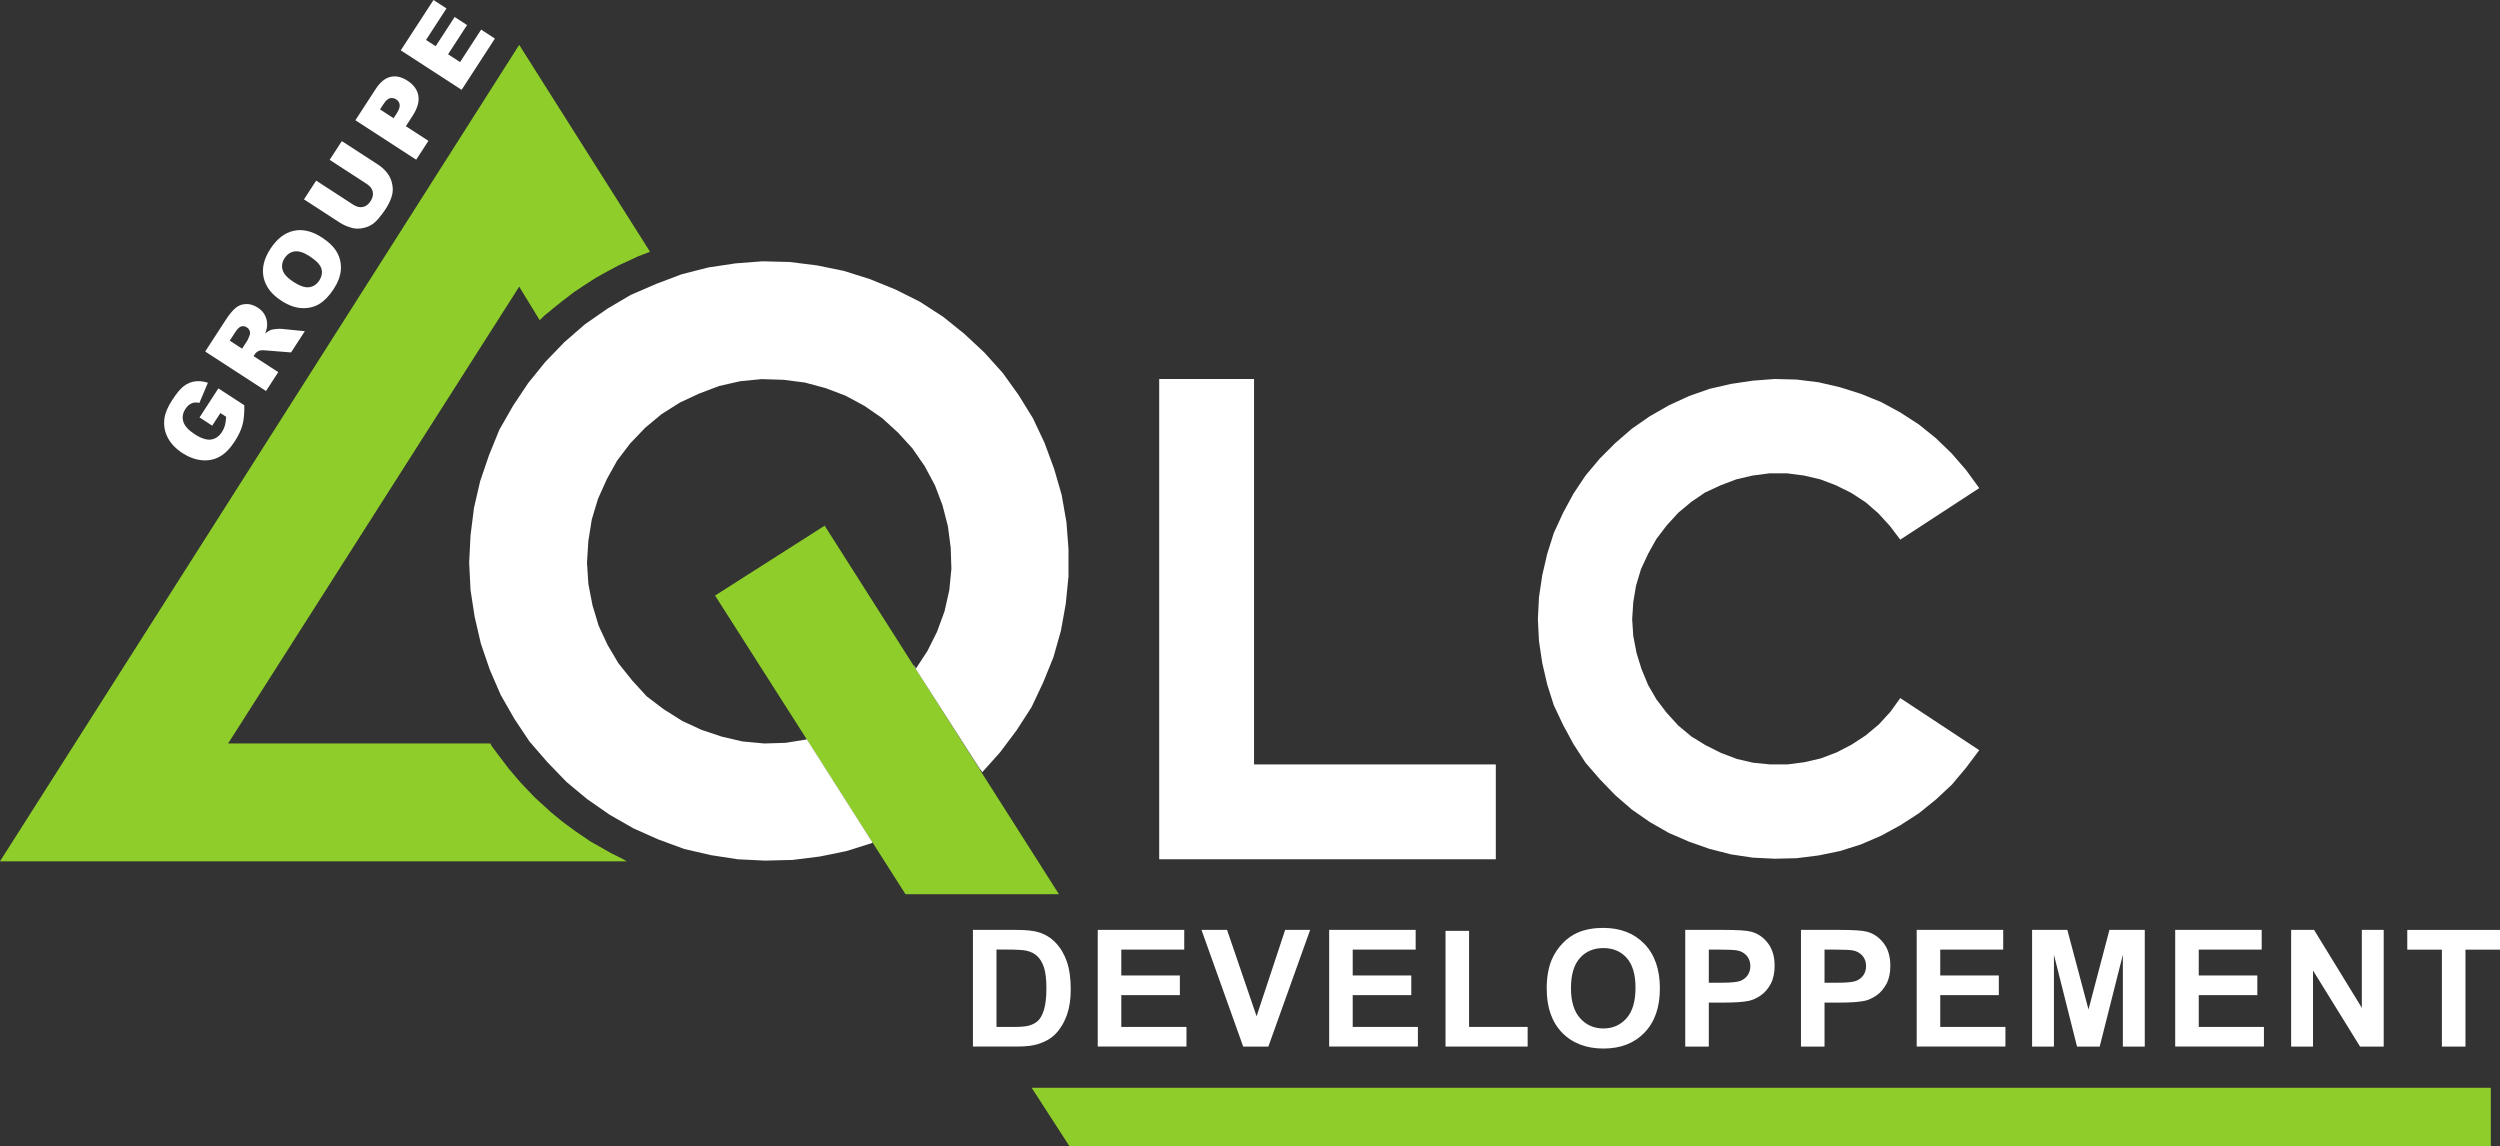
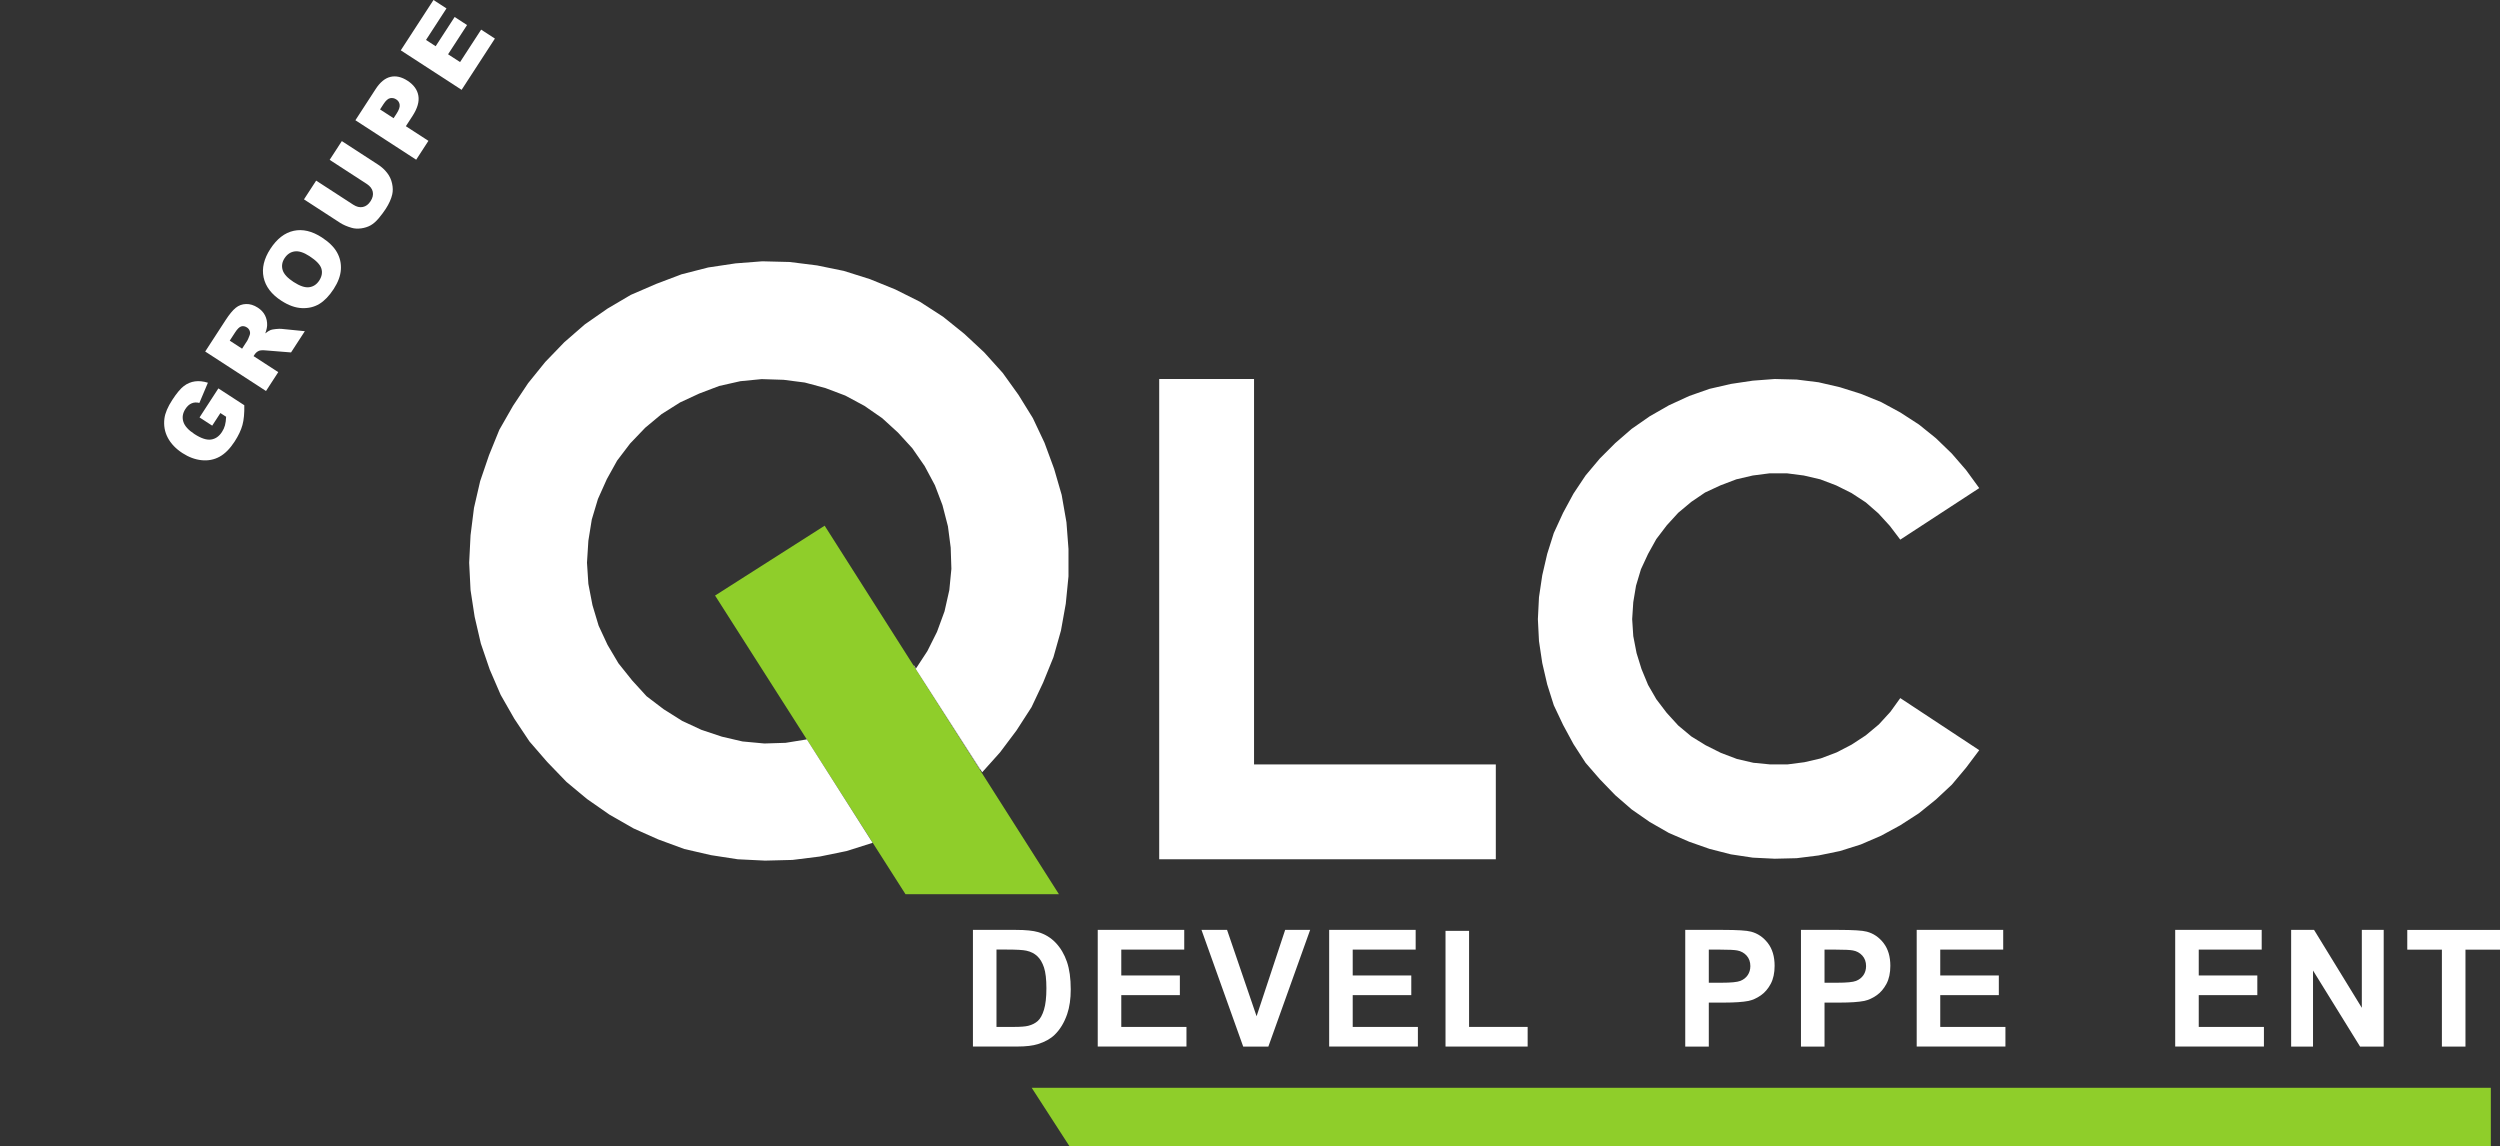
<svg xmlns="http://www.w3.org/2000/svg" id="Calque_1" viewBox="0 0 908.62 416.61">
  <rect x="0" y="0" width="908.62" height="416.61" fill="#333333" stroke="none" />
  <defs>
    <style>.cls-1{fill:#4c9c2e;opacity:.05;}.cls-2{fill:#8fce2a;}.cls-3{fill:#fff;}.cls-4{fill:none;stroke:#bebcbc;stroke-miterlimit:2;stroke-width:.25px;}</style>
  </defs>
  <polygon class="cls-1" points="374.97 395.36 388.71 416.61 905.29 416.61 905.29 395.36 374.97 395.36" />
  <polygon class="cls-2" points="374.97 395.36 388.71 416.61 905.29 416.61 905.29 395.36 374.97 395.36" />
  <path class="cls-3" d="M353.61,337.97h15.65c3.53,0,6.22.27,8.07.81,2.49.73,4.62,2.03,6.39,3.9,1.77,1.87,3.12,4.16,4.05,6.87.93,2.71,1.39,6.05,1.39,10.02,0,3.49-.43,6.5-1.3,9.02-1.06,3.08-2.57,5.58-4.54,7.49-1.48,1.45-3.49,2.57-6.02,3.38-1.89.6-4.42.9-7.58.9h-16.11v-42.41ZM362.17,345.14v28.09h6.39c2.39,0,4.12-.14,5.18-.41,1.39-.35,2.54-.94,3.46-1.77.92-.83,1.66-2.19,2.24-4.09.58-1.9.87-4.49.87-7.77s-.29-5.79-.87-7.55c-.58-1.75-1.39-3.12-2.43-4.11-1.04-.98-2.36-1.65-3.96-2-1.2-.27-3.54-.41-7.03-.41h-3.85Z" />
  <path class="cls-3" d="M398.97,380.38v-42.41h31.44v7.17h-22.88v9.4h21.29v7.15h-21.29v11.54h23.69v7.14h-32.25Z" />
  <path class="cls-3" d="M451.84,380.38l-15.16-42.41h9.29l10.73,31.38,10.39-31.38h9.08l-15.19,42.41h-9.14Z" />
  <path class="cls-3" d="M483.08,380.38v-42.41h31.44v7.17h-22.88v9.4h21.29v7.15h-21.29v11.54h23.69v7.14h-32.25Z" />
  <path class="cls-3" d="M525.37,380.38v-42.06h8.56v34.91h21.29v7.14h-29.85Z" />
-   <path class="cls-3" d="M562.14,359.43c0-4.32.64-7.94,1.94-10.88.96-2.16,2.28-4.1,3.95-5.81,1.67-1.72,3.5-2.99,5.48-3.82,2.64-1.12,5.69-1.68,9.14-1.68,6.25,0,11.25,1.94,15,5.81,3.75,3.88,5.63,9.27,5.63,16.17s-1.86,12.2-5.58,16.07c-3.72,3.87-8.69,5.8-14.92,5.8s-11.32-1.93-15.04-5.77c-3.72-3.85-5.58-9.15-5.58-15.9ZM570.96,359.15c0,4.8,1.11,8.44,3.33,10.92,2.22,2.48,5.03,3.72,8.45,3.72s6.21-1.23,8.4-3.69c2.19-2.46,3.28-6.15,3.28-11.07s-1.07-8.48-3.2-10.88c-2.13-2.39-4.96-3.58-8.49-3.58s-6.37,1.21-8.53,3.63c-2.16,2.42-3.24,6.07-3.24,10.95Z" />
  <path class="cls-3" d="M612.5,380.38v-42.41h13.74c5.21,0,8.6.21,10.18.64,2.43.64,4.46,2.02,6.1,4.15,1.64,2.13,2.46,4.88,2.46,8.26,0,2.6-.47,4.79-1.42,6.57-.95,1.77-2.14,3.17-3.6,4.18-1.45,1.01-2.93,1.68-4.44,2.01-2.05.4-5,.61-8.88.61h-5.58v16h-8.56ZM621.06,345.14v12.03h4.68c3.38,0,5.63-.22,6.77-.66,1.14-.44,2.03-1.14,2.68-2.08.64-.94.97-2.04.97-3.3,0-1.54-.45-2.82-1.36-3.82-.91-1-2.05-1.63-3.44-1.88-1.02-.19-3.08-.29-6.16-.29h-4.14Z" />
  <path class="cls-3" d="M654.56,380.38v-42.41h13.74c5.21,0,8.6.21,10.18.64,2.43.64,4.46,2.02,6.1,4.15,1.64,2.13,2.46,4.88,2.46,8.26,0,2.6-.47,4.79-1.42,6.57-.95,1.77-2.14,3.17-3.6,4.18-1.45,1.01-2.93,1.68-4.44,2.01-2.05.4-5,.61-8.88.61h-5.58v16h-8.56ZM663.12,345.14v12.03h4.68c3.38,0,5.63-.22,6.77-.66,1.14-.44,2.03-1.14,2.68-2.08.64-.94.97-2.04.97-3.3,0-1.54-.45-2.82-1.36-3.82-.91-1-2.05-1.63-3.44-1.88-1.02-.19-3.08-.29-6.16-.29h-4.14Z" />
  <path class="cls-3" d="M696.62,380.38v-42.41h31.44v7.17h-22.88v9.4h21.29v7.15h-21.29v11.54h23.69v7.14h-32.25Z" />
-   <path class="cls-3" d="M738.56,380.38v-42.41h12.81l7.69,28.93,7.61-28.93h12.84v42.41h-7.96v-33.38l-8.42,33.38h-8.24l-8.39-33.38v33.38h-7.95Z" />
  <path class="cls-3" d="M790.57,380.38v-42.41h31.44v7.17h-22.88v9.4h21.29v7.15h-21.29v11.54h23.69v7.14h-32.25Z" />
  <path class="cls-3" d="M832.71,380.38v-42.41h8.33l17.36,28.32v-28.32h7.95v42.41h-8.59l-17.1-27.65v27.65h-7.95Z" />
  <path class="cls-3" d="M887.5,380.38v-35.23h-12.58v-7.17h33.7v7.17h-12.55v35.23h-8.56Z" />
-   <line class="cls-4" x1="293.25" y1="268.48" x2="316.9" y2="305.82" />
  <line class="cls-4" x1="356.23" y1="279.68" x2="332.08" y2="241.85" />
  <polygon class="cls-2" points="329.1 324.99 259.89 216.45 299.72 191.06 384.86 324.99 329.1 324.99" />
-   <polygon class="cls-2" points="181.73 275.2 184.96 279.44 189.19 284.41 194.42 289.89 200.15 295.12 204.38 298.6 209.11 302.09 214.59 305.82 222.05 310.06 226.53 312.3 227.78 313.04 0 313.04 188.7 16.31 236.24 91.49 231.76 93.23 224.79 96.47 221.06 98.46 216.58 100.95 212.34 103.68 208.61 106.17 204.38 109.41 200.64 112.4 200.4 112.65 197.91 114.64 196.16 116.38 188.7 104.18 82.9 270.22 178.24 270.22 178.74 271.22 181.73 275.2" />
  <polygon class="cls-3" points="719.35 177.4 714.56 170.83 709.38 164.85 703.61 159.27 697.43 154.29 690.65 149.9 683.68 146.12 676.31 143.13 668.73 140.74 660.96 138.94 652.99 137.95 645.02 137.75 637.05 138.35 629.08 139.54 621.31 141.33 613.94 143.92 606.56 147.31 599.59 151.3 593.01 155.88 587.04 161.06 581.46 166.64 576.27 172.82 571.89 179.39 568.11 186.37 564.72 193.74 562.33 201.31 560.53 209.08 559.34 217.06 558.94 225.03 559.34 233 560.53 240.97 562.33 248.74 564.72 256.31 568.11 263.48 571.89 270.46 576.27 277.23 581.46 283.21 587.04 288.99 593.01 294.17 599.59 298.75 606.56 302.74 613.94 305.93 621.31 308.52 629.08 310.51 637.05 311.71 645.02 312.1 652.99 311.91 660.96 310.91 668.73 309.31 676.31 306.92 683.68 303.74 690.65 299.95 697.43 295.57 703.61 290.58 709.38 285.2 714.56 279.03 719.35 272.65 690.65 253.72 687.07 258.7 682.88 263.28 678.1 267.27 672.92 270.66 667.54 273.45 661.76 275.64 655.78 277.03 649.6 277.83 643.43 277.83 637.25 277.23 631.27 275.84 625.49 273.65 619.91 270.86 614.73 267.67 609.95 263.68 605.77 259.1 601.98 254.12 598.99 248.94 596.6 243.16 594.81 237.38 593.61 231.2 593.21 225.03 593.61 218.85 594.61 212.87 596.4 206.89 598.99 201.31 601.98 195.93 605.77 190.95 609.95 186.37 614.73 182.38 619.71 179 625.29 176.41 631.07 174.21 637.05 172.82 643.23 172.02 649.41 172.02 655.58 172.82 661.56 174.21 667.34 176.41 672.92 179.19 678.1 182.58 682.68 186.57 686.87 191.15 690.65 196.13 719.35 177.4" />
  <polygon class="cls-3" points="421.31 312.3 421.31 137.75 455.78 137.75 455.78 277.83 543.65 277.83 543.65 312.3 421.31 312.3" />
  <polyline class="cls-3" points="356.98 280.68 363.45 273.46 369.43 265.5 374.9 257.03 379.13 248.07 382.87 238.86 385.61 229.15 387.35 219.44 388.34 209.48 388.34 199.53 387.6 189.82 385.86 179.86 383.12 170.4 379.63 160.94 375.4 151.98 370.17 143.52 364.45 135.55 357.72 128.08 350.51 121.36 342.79 115.14 334.32 109.66 325.36 105.18 316.15 101.44 306.69 98.46 296.98 96.47 287.03 95.22 277.07 94.97 267.36 95.72 257.4 97.21 247.69 99.7 238.48 103.19 229.27 107.17 220.81 112.15 212.59 117.87 205.13 124.35 198.16 131.57 191.93 139.28 186.46 147.5 181.48 156.21 177.74 165.42 174.51 174.88 172.27 184.59 171.02 194.55 170.52 204.51 171.02 214.46 172.51 224.17 174.76 233.88 177.99 243.34 181.97 252.55 186.95 261.26 192.43 269.48 198.9 276.95 205.87 284.17 213.34 290.39 221.56 296.11 230.27 301.09 239.23 305.08 248.69 308.56 258.4 310.8 268.11 312.3 278.06 312.79 288.02 312.54 297.98 311.3 307.69 309.31 317.15 306.32 293.25 268.73 285.53 269.98 277.82 270.22 269.85 269.48 262.38 267.74 254.91 265.25 247.94 262.01 241.22 257.78 235 253.05 229.77 247.32 224.79 241.1 220.81 234.38 217.57 227.41 215.33 219.94 213.84 212.22 213.34 204.51 213.84 196.54 215.08 188.82 217.32 181.35 220.56 174.13 224.29 167.41 229.02 161.19 234.5 155.46 240.47 150.49 247.2 146.25 254.17 143.02 261.39 140.28 269.1 138.54 276.82 137.79 284.79 138.04 292.5 139.03 299.97 141.03 307.19 143.76 314.16 147.5 320.63 151.98 326.36 157.21 331.59 162.93 336.07 169.4 339.8 176.38 342.54 183.59 344.53 191.31 345.53 199.03 345.78 206.75 345.03 214.46 343.29 222.18 340.55 229.65 337.06 236.62 332.83 243.09" />
  <path class="cls-3" d="M77.12,154.7l-4.6-2.99,6.85-10.55,9.42,6.12c.06,2.91-.16,5.31-.67,7.18-.51,1.88-1.46,3.88-2.84,6.01-1.7,2.62-3.54,4.47-5.51,5.54s-4.13,1.49-6.49,1.25c-2.36-.24-4.68-1.1-6.98-2.59-2.41-1.57-4.19-3.43-5.32-5.58-1.14-2.15-1.54-4.49-1.22-7.01.26-1.96,1.21-4.21,2.86-6.74,1.59-2.44,2.99-4.12,4.22-5.05,1.23-.92,2.57-1.48,4.02-1.68,1.45-.2,3.02-.03,4.7.49l-3.1,7.35c-1.01-.27-1.95-.23-2.81.14-.86.36-1.62,1.04-2.27,2.05-.97,1.5-1.23,3.03-.76,4.59.46,1.56,1.82,3.08,4.07,4.54,2.39,1.55,4.39,2.21,6,1.98,1.61-.23,2.94-1.15,3.98-2.76.5-.76.86-1.56,1.09-2.4.23-.84.37-1.88.42-3.12l-2.08-1.35-2.97,4.57Z" />
  <path class="cls-3" d="M96.68,142.11l-22.1-14.35,7.39-11.38c1.37-2.11,2.6-3.6,3.69-4.49,1.09-.88,2.34-1.35,3.76-1.39,1.42-.05,2.84.39,4.25,1.3,1.23.8,2.11,1.74,2.66,2.85.55,1.1.8,2.29.76,3.56-.03.81-.25,1.8-.68,2.97.8-.64,1.46-1.05,1.97-1.25.34-.13.97-.25,1.87-.34.9-.09,1.57-.11,1.99-.07l8.55.85-5.01,7.72-9.12-.73c-1.17-.11-2.01-.06-2.51.13-.66.27-1.19.72-1.6,1.34l-.39.6,8.97,5.82-4.45,6.86ZM87.99,126.72l1.87-2.88c.2-.31.49-.98.87-2,.2-.51.21-1.03.03-1.56-.19-.53-.52-.95-1-1.26-.71-.46-1.41-.59-2.08-.39-.68.2-1.42.93-2.23,2.18l-1.95,3,4.49,2.92Z" />
  <path class="cls-3" d="M102.28,109.32c-3.61-2.34-5.76-5.17-6.47-8.49-.7-3.32.11-6.77,2.44-10.36,2.39-3.68,5.22-5.87,8.48-6.58,3.27-.71,6.68.09,10.24,2.4,2.58,1.68,4.42,3.49,5.51,5.43,1.09,1.94,1.56,4.03,1.41,6.28-.15,2.24-1.02,4.59-2.61,7.04-1.62,2.49-3.36,4.3-5.21,5.42s-3.97,1.63-6.35,1.52c-2.38-.1-4.86-.99-7.44-2.67ZM106.75,102.51c2.23,1.45,4.1,2.08,5.62,1.88,1.51-.2,2.73-1.01,3.66-2.43.95-1.47,1.21-2.91.78-4.34-.43-1.42-1.89-2.94-4.36-4.54-2.08-1.35-3.87-1.92-5.38-1.7-1.5.22-2.72,1.04-3.66,2.48-.89,1.38-1.12,2.8-.69,4.27.43,1.47,1.78,2.93,4.03,4.39Z" />
  <path class="cls-3" d="M119.82,58.09l4.42-6.81,13.17,8.55c1.31.85,2.41,1.85,3.3,3.01.9,1.16,1.5,2.46,1.8,3.89.31,1.43.32,2.74.05,3.92-.37,1.65-1.16,3.4-2.36,5.26-.7,1.08-1.54,2.2-2.51,3.37-.98,1.17-1.97,2.04-2.97,2.61-1,.56-2.14.93-3.43,1.11-1.28.17-2.45.11-3.49-.2-1.68-.49-3.06-1.09-4.15-1.79l-13.17-8.55,4.43-6.81,13.48,8.75c1.21.78,2.36,1.06,3.48.83s2.05-.93,2.82-2.12c.76-1.18,1.03-2.31.79-3.42-.23-1.1-.96-2.05-2.19-2.85l-13.48-8.75Z" />
  <path class="cls-3" d="M129.17,43.7l7.37-11.35c1.61-2.47,3.4-3.94,5.37-4.41,1.98-.47,4.05,0,6.22,1.41,2.23,1.45,3.54,3.25,3.92,5.41.38,2.16-.32,4.61-2.11,7.37l-2.43,3.74,8.2,5.32-4.45,6.86-22.1-14.35ZM143.05,42.96l1.09-1.67c.85-1.32,1.23-2.39,1.12-3.22-.11-.83-.52-1.48-1.24-1.94-.69-.45-1.43-.6-2.21-.45-.78.15-1.59.86-2.42,2.14l-1.26,1.95,4.93,3.2Z" />
  <path class="cls-3" d="M145.66,18.3L157.55,0l4.72,3.06-7.44,11.46,3.51,2.28,6.9-10.63,4.51,2.93-6.9,10.63,4.36,2.83,7.66-11.79,5,3.25-12.1,18.63-22.1-14.35Z" />
</svg>